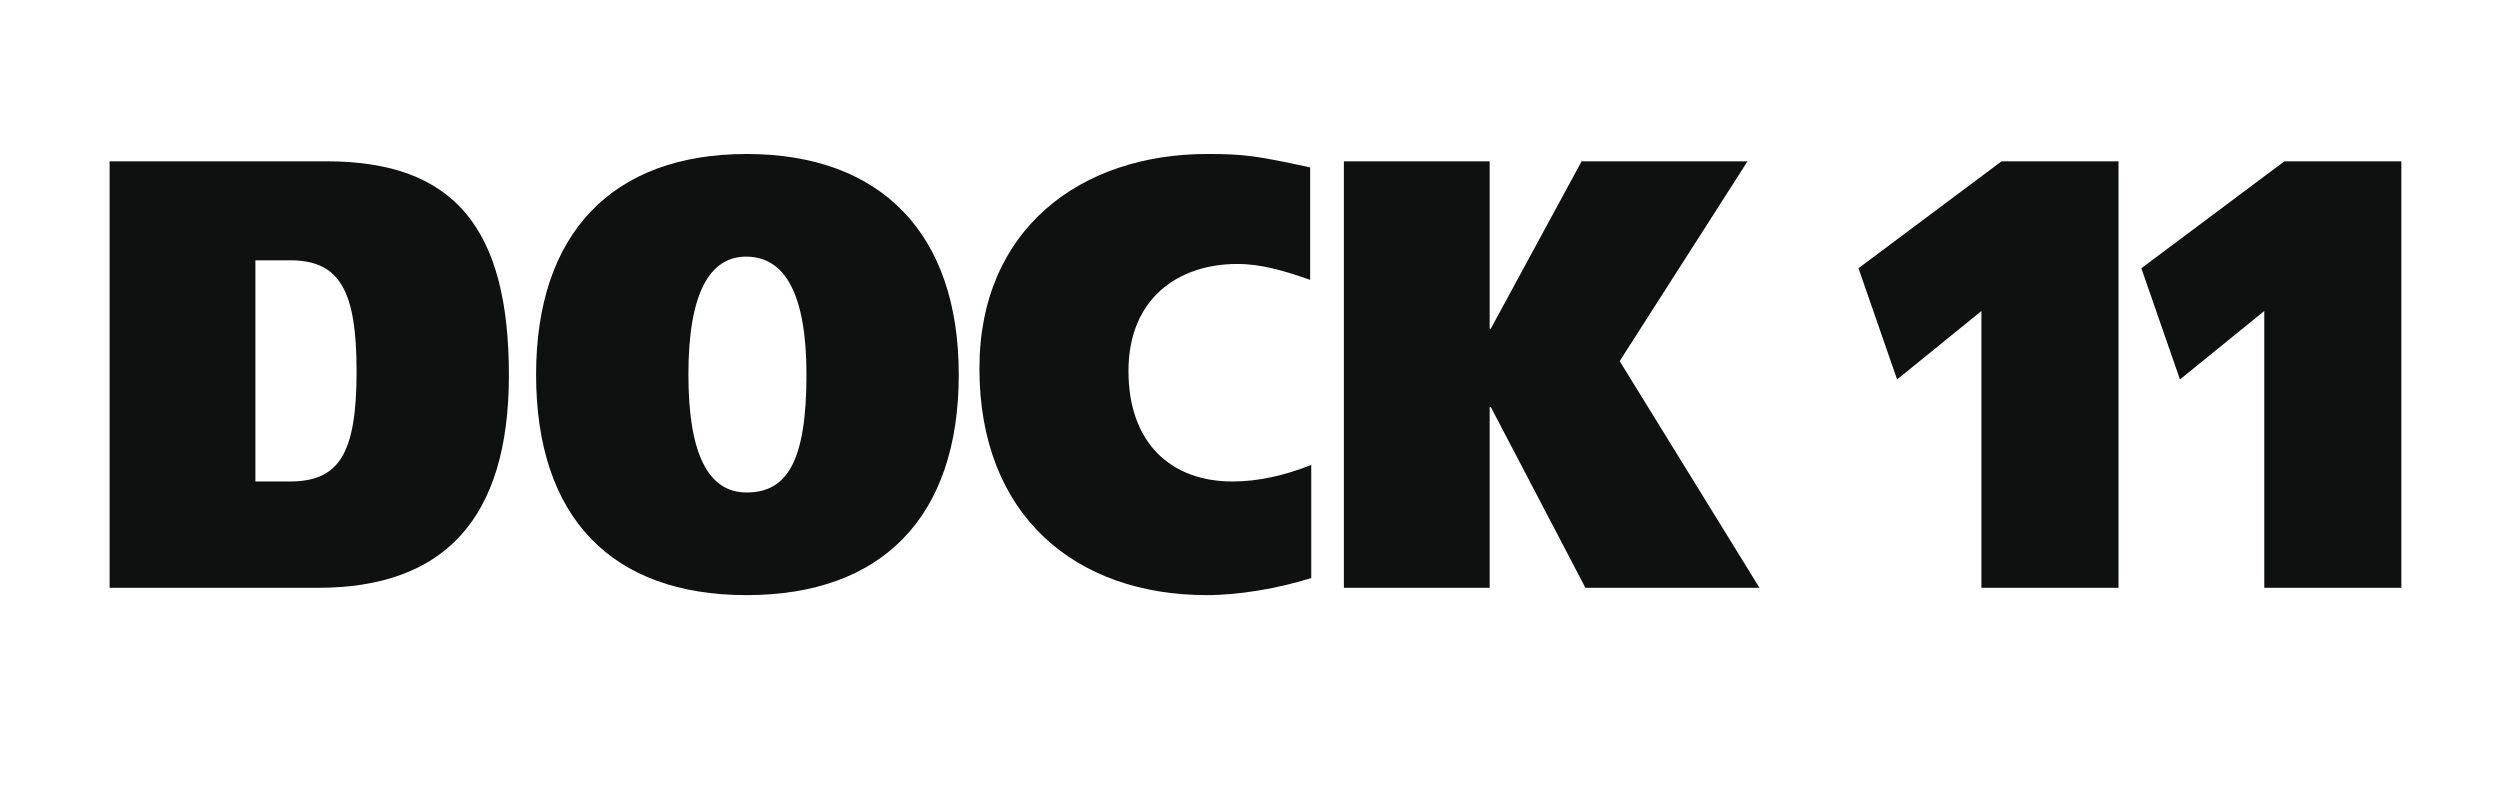
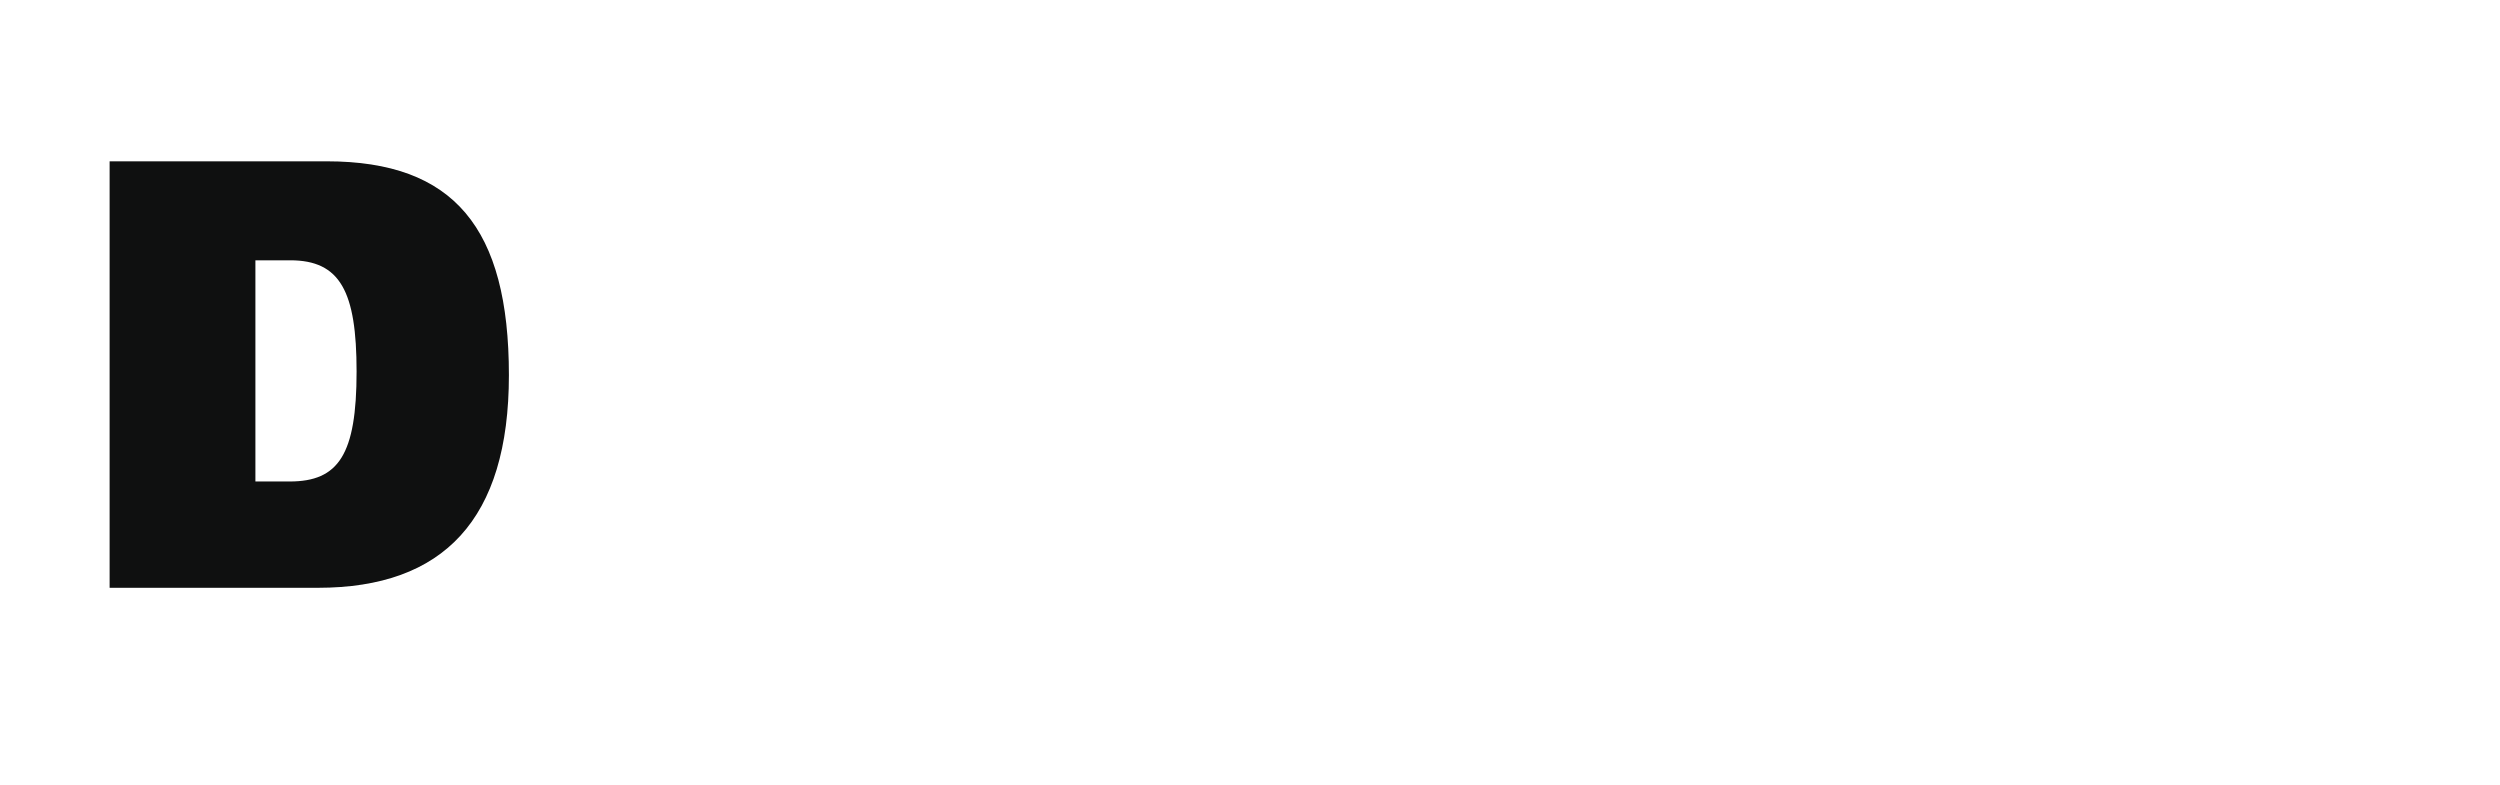
<svg xmlns="http://www.w3.org/2000/svg" version="1.1" id="Ebene_1" x="0px" y="0px" width="294.6px" height="92.52px" viewBox="0 0 294.6 92.52" xml:space="preserve">
  <path fill="#0F1010" d="M59.969,44.209c0-17.352-6.474-25.2-21.474-25.2H12.917v50.257h24.551  C52.277,69.267,59.969,61.202,59.969,44.209z M34.136,56.738h-4.039V30.674H34.2c5.897,0,7.82,3.672,7.82,13.104  C42.02,53.57,39.905,56.738,34.136,56.738z" />
-   <path fill="#0F1010" d="M112.981,44.138c0-16.56-9.103-25.992-25-25.992c-15.833,0-24.808,9.36-24.808,25.992  c0,16.849,8.91,25.992,24.808,25.992C103.942,70.13,112.981,60.914,112.981,44.138z M81.122,44.138c0-9.576,2.5-13.896,6.795-13.896  c4.616,0,7.116,4.464,7.116,13.896c0,10.152-2.244,13.896-7.052,13.896C83.429,58.034,81.122,53.426,81.122,44.138z" />
-   <polygon fill="#0F1010" points="158.363,19.009 158.363,69.267 175.543,69.267 175.543,47.954 175.671,47.954 186.825,69.267   207.338,69.267 190.863,42.554 205.928,19.009 186.377,19.009 175.671,38.738 175.543,38.738 175.543,19.009 " />
-   <path fill="#0F1010" d="M145.8,31.105c2.82,0,5.512,0.792,8.589,1.872V19.729c-6.282-1.368-7.82-1.584-12.115-1.584  c-14.936,0-26.859,8.856-26.859,25.272c0,17.424,11.41,26.712,26.794,26.712c3.783,0,8.462-0.792,12.309-2.016v-13.32  c-3.142,1.224-6.154,1.944-9.295,1.944c-7.244,0-12.244-4.536-12.244-13.032S138.813,31.105,145.8,31.105z" />
-   <polygon fill="#0F1010" points="249.645,69.267 249.645,19.009 235.862,19.009 219.003,31.61 223.555,44.714 233.49,36.649   233.49,69.267 " />
-   <polygon fill="#0F1010" points="252.336,31.61 256.887,44.714 266.823,36.649 266.823,69.267 282.977,69.267 282.977,19.009   269.194,19.009 " />
</svg>